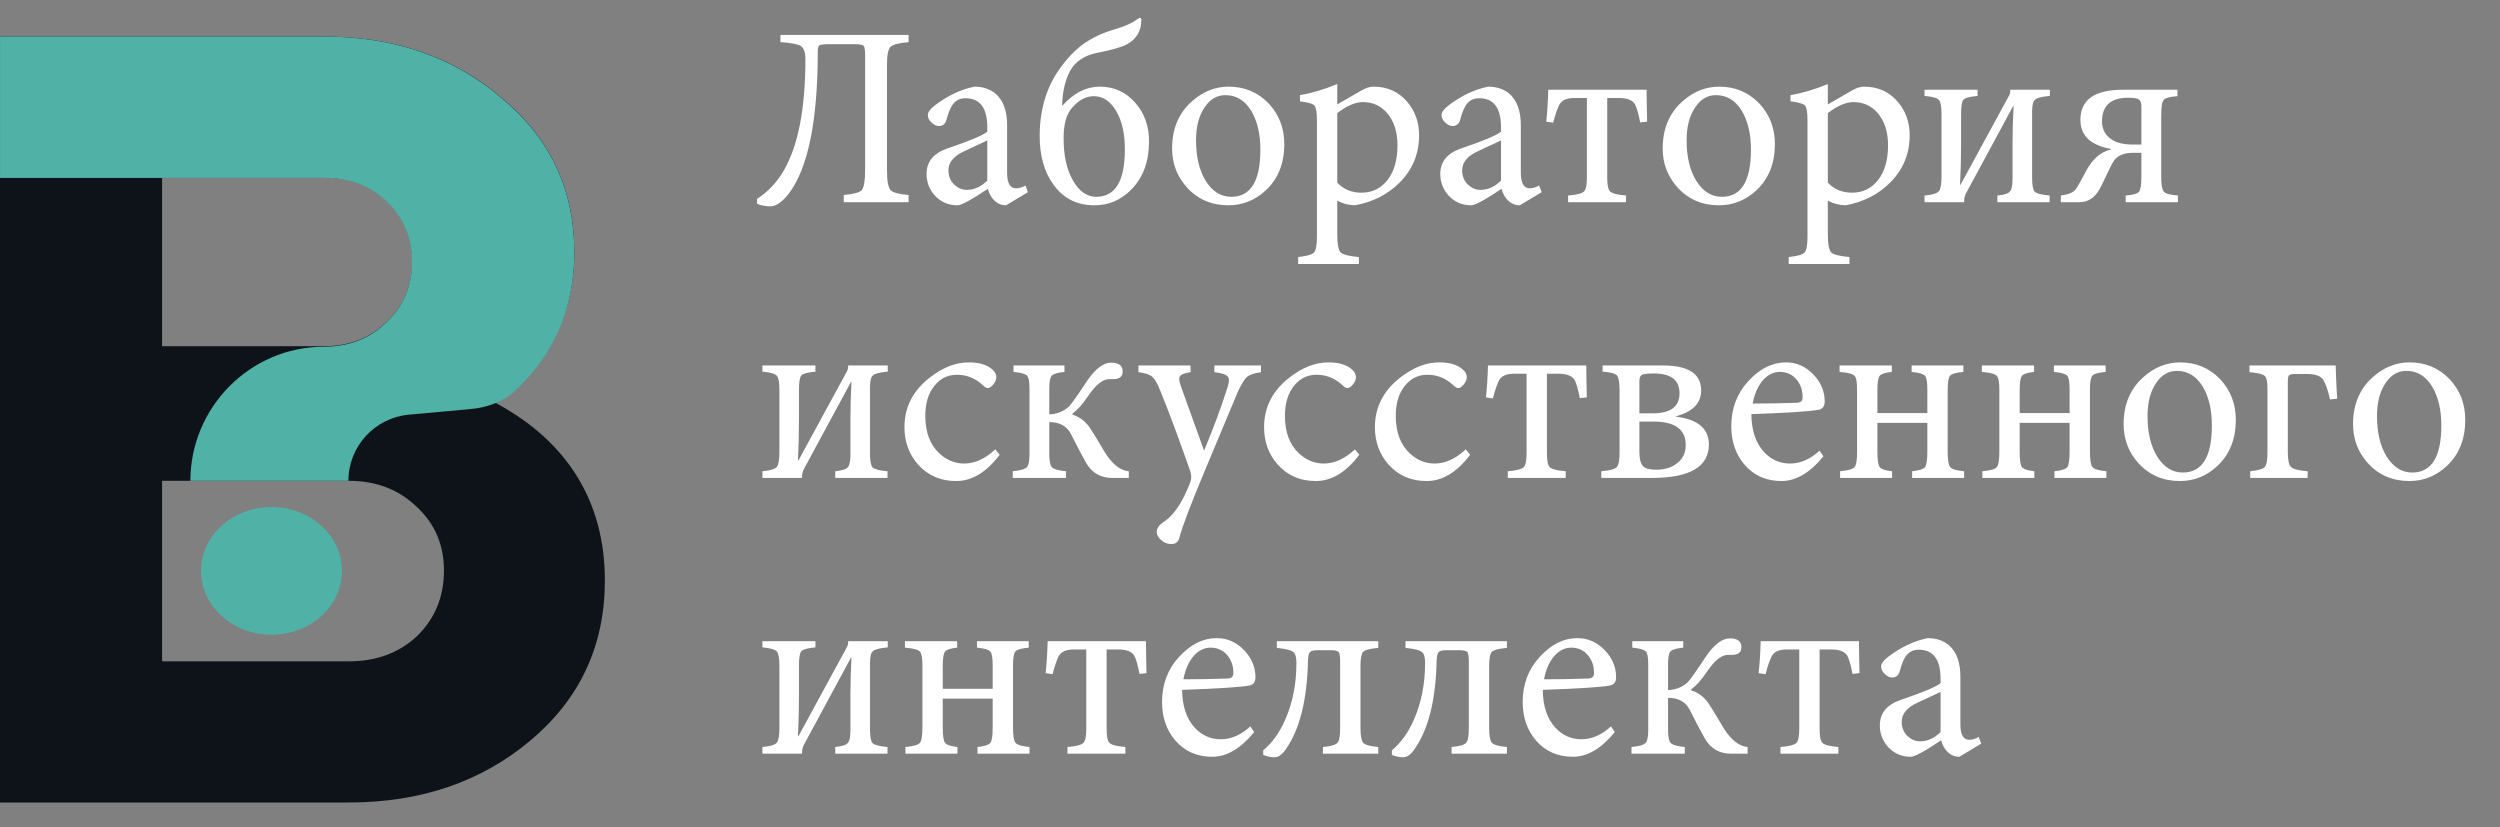
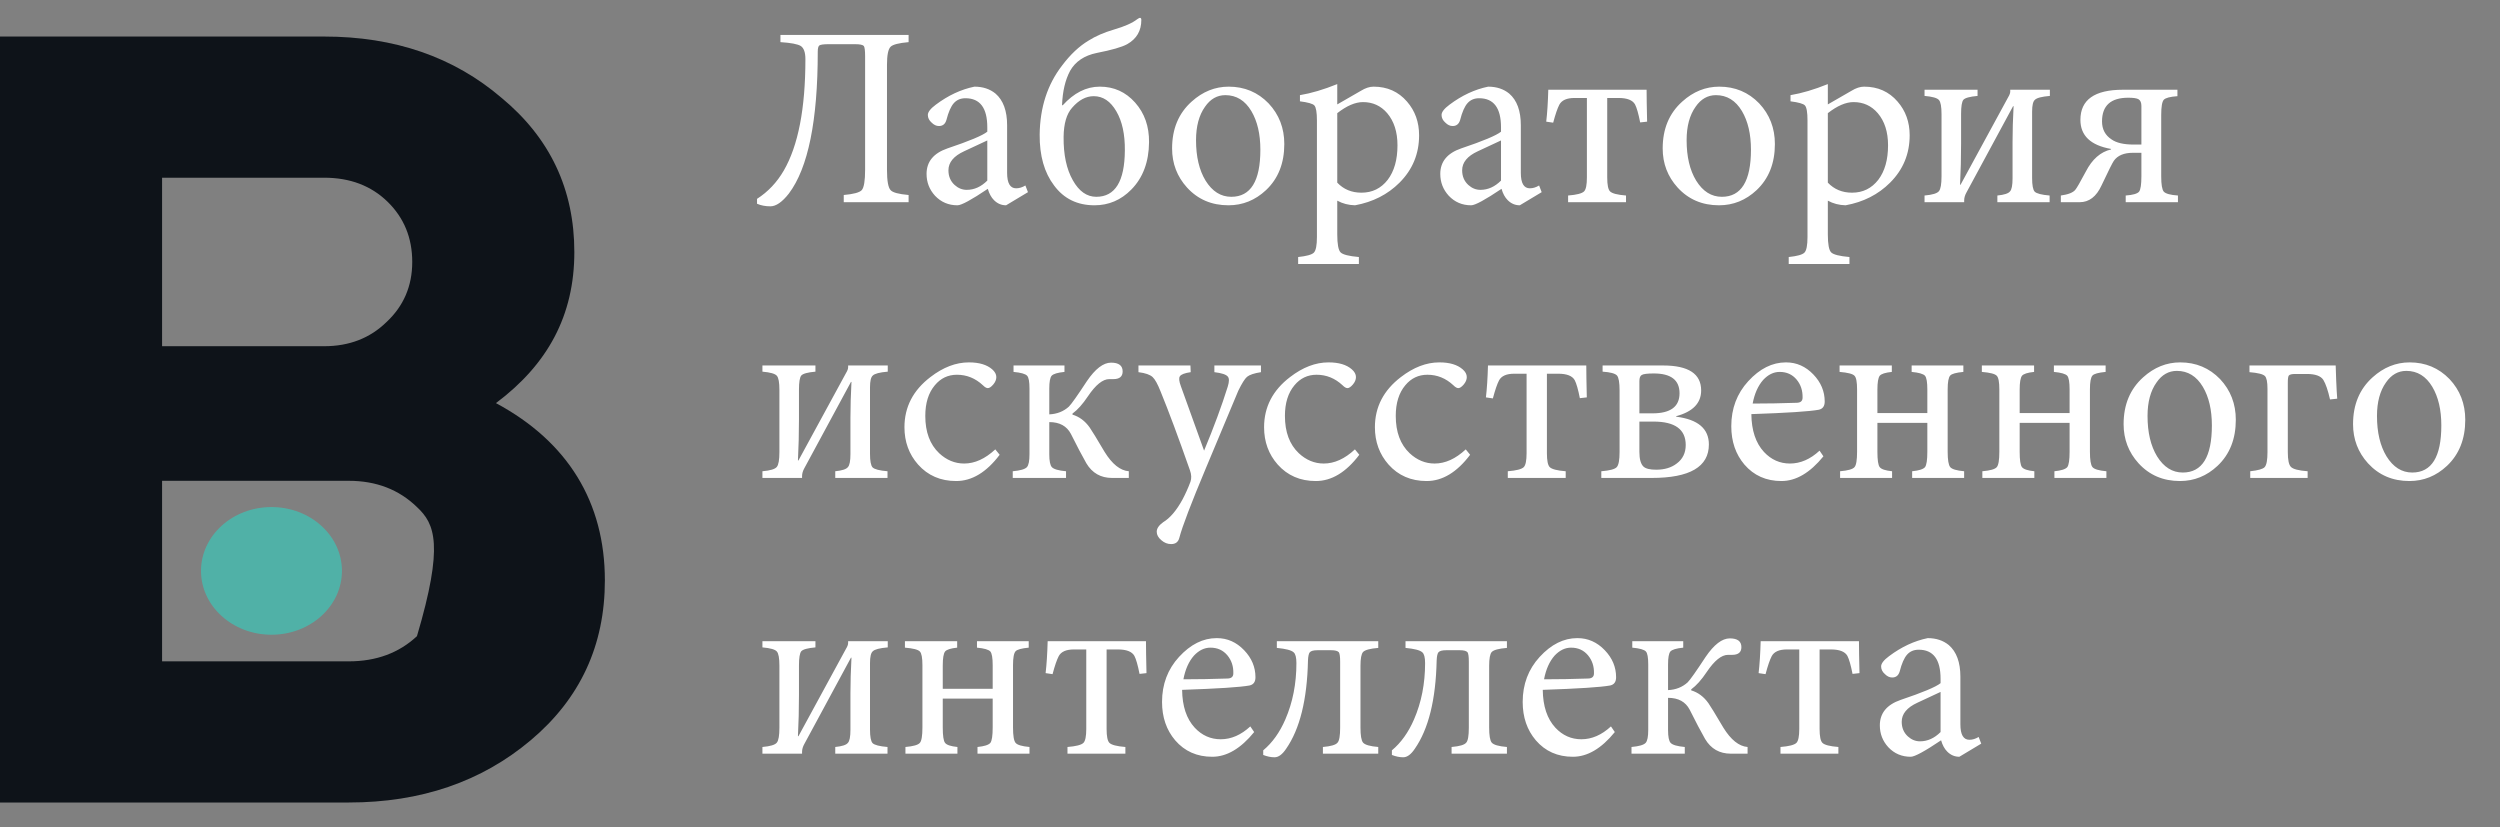
<svg xmlns="http://www.w3.org/2000/svg" width="136" height="45" viewBox="0 0 136 45" fill="none">
  <rect x="0" y="0" width="136" height="45" fill="#808080" stroke="none" />
  <g clip-path="url(#clip0_4099_268)">
-     <path d="M26.979 21.929C30.898 24.032 32.905 27.326 32.905 31.573C32.905 35.105 31.563 38.001 28.879 40.263C26.196 42.525 22.895 43.656 18.976 43.656H0V1.988H17.634C21.468 1.988 24.684 3.099 27.282 5.321C29.923 7.504 31.244 10.302 31.244 13.714C31.244 17.167 29.791 19.826 26.979 21.929ZM17.634 9.667H8.817V18.834H17.634C18.997 18.834 20.126 18.397 21.021 17.524C21.958 16.651 22.426 15.56 22.426 14.25C22.426 12.941 21.979 11.849 21.085 10.976C20.19 10.103 19.04 9.667 17.634 9.667ZM18.976 35.977C20.467 35.977 21.702 35.521 22.682 34.608C23.662 33.656 24.151 32.465 24.151 31.037C24.151 29.648 23.662 28.497 22.682 27.584C21.702 26.632 20.467 26.156 18.976 26.156H8.817V35.977H18.976Z" fill="#0E1319" />
-     <path d="M17.608 1.988H0.001V9.679H8.773H17.608C19.017 9.679 20.169 10.117 21.065 10.991C21.962 11.866 22.41 12.959 22.41 14.27C22.41 15.582 21.94 16.675 21.001 17.55C20.105 18.424 18.974 18.861 17.608 18.861C13.6 18.872 10.357 22.163 10.357 26.157H18.953C18.953 24.288 20.383 22.726 22.252 22.557L25.602 22.253C26.502 22.171 27.38 21.86 28.038 21.241C30.159 19.251 31.245 16.728 31.245 13.734C31.245 10.315 29.922 7.513 27.276 5.327C24.672 3.101 21.45 1.988 17.608 1.988Z" fill="#50B1A7" />
+     <path d="M26.979 21.929C30.898 24.032 32.905 27.326 32.905 31.573C32.905 35.105 31.563 38.001 28.879 40.263C26.196 42.525 22.895 43.656 18.976 43.656H0V1.988H17.634C21.468 1.988 24.684 3.099 27.282 5.321C29.923 7.504 31.244 10.302 31.244 13.714C31.244 17.167 29.791 19.826 26.979 21.929ZM17.634 9.667H8.817V18.834H17.634C18.997 18.834 20.126 18.397 21.021 17.524C21.958 16.651 22.426 15.56 22.426 14.25C22.426 12.941 21.979 11.849 21.085 10.976C20.19 10.103 19.04 9.667 17.634 9.667ZM18.976 35.977C20.467 35.977 21.702 35.521 22.682 34.608C24.151 29.648 23.662 28.497 22.682 27.584C21.702 26.632 20.467 26.156 18.976 26.156H8.817V35.977H18.976Z" fill="#0E1319" />
    <path d="M14.768 34.529C16.885 34.529 18.602 32.974 18.602 31.056C18.602 29.139 16.885 27.584 14.768 27.584C12.651 27.584 10.935 29.139 10.935 31.056C10.935 32.974 12.651 34.529 14.768 34.529Z" fill="#50B1A7" />
  </g>
  <path d="M45.9 11V10.608C46.432 10.561 46.759 10.473 46.88 10.342C47.001 10.202 47.062 9.833 47.062 9.236V3.062C47.062 2.754 47.039 2.567 46.992 2.502C46.936 2.437 46.777 2.404 46.516 2.404H45.074C44.803 2.404 44.635 2.427 44.57 2.474C44.514 2.521 44.486 2.633 44.486 2.81C44.486 6.562 43.963 9.133 42.918 10.524C42.554 10.991 42.218 11.224 41.91 11.224C41.639 11.224 41.397 11.177 41.182 11.084V10.818C41.779 10.435 42.265 9.922 42.638 9.278C43.422 7.925 43.814 5.904 43.814 3.216C43.814 2.852 43.73 2.614 43.562 2.502C43.394 2.399 43.025 2.329 42.456 2.292V1.9H49.428V2.292C48.896 2.339 48.569 2.423 48.448 2.544C48.317 2.675 48.252 3.001 48.252 3.524V9.236C48.252 9.833 48.317 10.202 48.448 10.342C48.56 10.473 48.887 10.561 49.428 10.608V11H45.9ZM54.731 11.168C54.479 11.168 54.26 11.075 54.073 10.888C53.924 10.739 53.812 10.533 53.737 10.272C52.851 10.869 52.3 11.168 52.085 11.168C51.6 11.168 51.194 10.995 50.867 10.65C50.559 10.314 50.405 9.917 50.405 9.46C50.405 8.797 50.783 8.335 51.539 8.074C52.734 7.673 53.457 7.369 53.709 7.164V6.926C53.709 5.871 53.313 5.344 52.519 5.344C52.258 5.344 52.048 5.433 51.889 5.61C51.731 5.787 51.595 6.095 51.483 6.534C51.418 6.749 51.283 6.856 51.077 6.856C50.937 6.856 50.807 6.795 50.685 6.674C50.545 6.553 50.475 6.413 50.475 6.254C50.475 6.095 50.62 5.909 50.909 5.694C51.581 5.19 52.281 4.863 53.009 4.714C53.467 4.714 53.849 4.84 54.157 5.092C54.577 5.456 54.787 6.03 54.787 6.814V9.404C54.787 9.964 54.951 10.244 55.277 10.244C55.445 10.244 55.613 10.193 55.781 10.09L55.921 10.454L54.731 11.168ZM53.709 7.64L52.449 8.228C51.88 8.489 51.595 8.835 51.595 9.264C51.595 9.591 51.707 9.857 51.931 10.062C52.127 10.239 52.347 10.328 52.589 10.328C53 10.328 53.373 10.16 53.709 9.824V7.64ZM57.804 5.736C58.42 5.055 59.092 4.714 59.82 4.714H59.834C60.599 4.714 61.238 5.003 61.752 5.582C62.265 6.161 62.517 6.879 62.508 7.738C62.498 8.811 62.176 9.67 61.542 10.314C60.982 10.883 60.314 11.168 59.54 11.168C58.606 11.168 57.874 10.809 57.342 10.09C56.81 9.39 56.548 8.466 56.558 7.318C56.576 5.843 56.982 4.593 57.776 3.566C58.224 2.969 58.704 2.516 59.218 2.208C59.6 1.965 60.062 1.765 60.604 1.606C61.182 1.438 61.602 1.251 61.864 1.046C62.013 0.934 62.088 0.948 62.088 1.088C62.088 1.676 61.831 2.115 61.318 2.404C61.028 2.563 60.478 2.721 59.666 2.88C58.984 3.02 58.499 3.347 58.21 3.86C57.948 4.355 57.804 4.971 57.776 5.708L57.804 5.736ZM59.498 5.232C59.078 5.232 58.686 5.442 58.322 5.862C58.023 6.198 57.869 6.725 57.86 7.444C57.85 8.415 58.018 9.203 58.364 9.81C58.7 10.407 59.124 10.706 59.638 10.706C60.664 10.706 61.182 9.866 61.192 8.186C61.201 7.309 61.047 6.599 60.73 6.058C60.412 5.507 60.002 5.232 59.498 5.232ZM66.842 4.714C67.701 4.714 68.424 5.017 69.012 5.624C69.582 6.231 69.866 6.968 69.866 7.836C69.866 8.881 69.535 9.717 68.872 10.342C68.284 10.893 67.603 11.168 66.828 11.168C65.913 11.168 65.162 10.846 64.574 10.202C64.033 9.605 63.762 8.895 63.762 8.074C63.762 7.01 64.117 6.161 64.826 5.526C65.424 4.985 66.096 4.714 66.842 4.714ZM66.66 5.176C66.212 5.176 65.844 5.386 65.554 5.806C65.228 6.263 65.064 6.87 65.064 7.626C65.064 8.522 65.237 9.255 65.582 9.824C65.946 10.412 66.413 10.706 66.982 10.706C68.037 10.706 68.564 9.852 68.564 8.144C68.564 7.295 68.401 6.595 68.074 6.044C67.729 5.465 67.257 5.176 66.66 5.176ZM74.035 4.938C74.278 4.789 74.506 4.714 74.721 4.714C75.468 4.714 76.074 4.985 76.541 5.526C76.98 6.03 77.199 6.641 77.199 7.36C77.199 8.368 76.844 9.227 76.135 9.936C75.491 10.58 74.683 10.991 73.713 11.168C73.358 11.159 73.036 11.075 72.747 10.916V12.75C72.747 13.282 72.808 13.609 72.929 13.73C73.05 13.851 73.382 13.935 73.923 13.982V14.36H70.619V13.982C71.076 13.935 71.361 13.856 71.473 13.744C71.585 13.632 71.641 13.347 71.641 12.89V6.562C71.641 6.114 71.594 5.839 71.501 5.736C71.417 5.643 71.156 5.568 70.717 5.512V5.176C71.333 5.073 72.01 4.873 72.747 4.574V5.68L74.035 4.938ZM72.747 9.936C73.092 10.3 73.531 10.482 74.063 10.482C74.651 10.482 75.127 10.249 75.491 9.782C75.846 9.315 76.023 8.69 76.023 7.906C76.023 7.178 75.836 6.595 75.463 6.156C75.118 5.755 74.679 5.554 74.147 5.554C73.727 5.554 73.26 5.755 72.747 6.156V9.936ZM82.677 11.168C82.425 11.168 82.205 11.075 82.019 10.888C81.869 10.739 81.757 10.533 81.683 10.272C80.796 10.869 80.245 11.168 80.031 11.168C79.545 11.168 79.139 10.995 78.813 10.65C78.505 10.314 78.351 9.917 78.351 9.46C78.351 8.797 78.729 8.335 79.485 8.074C80.679 7.673 81.403 7.369 81.655 7.164V6.926C81.655 5.871 81.258 5.344 80.465 5.344C80.203 5.344 79.993 5.433 79.835 5.61C79.676 5.787 79.541 6.095 79.429 6.534C79.363 6.749 79.228 6.856 79.023 6.856C78.883 6.856 78.752 6.795 78.631 6.674C78.491 6.553 78.421 6.413 78.421 6.254C78.421 6.095 78.565 5.909 78.855 5.694C79.527 5.19 80.227 4.863 80.955 4.714C81.412 4.714 81.795 4.84 82.103 5.092C82.523 5.456 82.733 6.03 82.733 6.814V9.404C82.733 9.964 82.896 10.244 83.223 10.244C83.391 10.244 83.559 10.193 83.727 10.09L83.867 10.454L82.677 11.168ZM81.655 7.64L80.395 8.228C79.825 8.489 79.541 8.835 79.541 9.264C79.541 9.591 79.653 9.857 79.877 10.062C80.073 10.239 80.292 10.328 80.535 10.328C80.945 10.328 81.319 10.16 81.655 9.824V7.64ZM89.225 6.66C89.132 6.184 89.038 5.857 88.945 5.68C88.814 5.447 88.516 5.33 88.049 5.33H87.433V9.656C87.433 10.057 87.484 10.309 87.587 10.412C87.699 10.524 87.988 10.599 88.455 10.636V11H85.305V10.636C85.772 10.599 86.061 10.524 86.173 10.412C86.276 10.309 86.327 10.057 86.327 9.656V5.33H85.655C85.235 5.33 84.96 5.451 84.829 5.694C84.726 5.89 84.614 6.217 84.493 6.674L84.115 6.618C84.171 6.142 84.208 5.563 84.227 4.882H89.575C89.575 5.237 89.584 5.815 89.603 6.618L89.225 6.66ZM93.53 4.714C94.388 4.714 95.112 5.017 95.7 5.624C96.269 6.231 96.554 6.968 96.554 7.836C96.554 8.881 96.222 9.717 95.56 10.342C94.972 10.893 94.29 11.168 93.516 11.168C92.601 11.168 91.85 10.846 91.262 10.202C90.72 9.605 90.45 8.895 90.45 8.074C90.45 7.01 90.804 6.161 91.514 5.526C92.111 4.985 92.783 4.714 93.53 4.714ZM93.348 5.176C92.9 5.176 92.531 5.386 92.242 5.806C91.915 6.263 91.752 6.87 91.752 7.626C91.752 8.522 91.924 9.255 92.27 9.824C92.634 10.412 93.1 10.706 93.67 10.706C94.724 10.706 95.252 9.852 95.252 8.144C95.252 7.295 95.088 6.595 94.762 6.044C94.416 5.465 93.945 5.176 93.348 5.176ZM100.722 4.938C100.965 4.789 101.194 4.714 101.408 4.714C102.155 4.714 102.762 4.985 103.228 5.526C103.667 6.03 103.886 6.641 103.886 7.36C103.886 8.368 103.532 9.227 102.822 9.936C102.178 10.58 101.371 10.991 100.4 11.168C100.046 11.159 99.724 11.075 99.434 10.916V12.75C99.434 13.282 99.495 13.609 99.616 13.73C99.738 13.851 100.069 13.935 100.61 13.982V14.36H97.306V13.982C97.764 13.935 98.048 13.856 98.16 13.744C98.272 13.632 98.328 13.347 98.328 12.89V6.562C98.328 6.114 98.282 5.839 98.188 5.736C98.104 5.643 97.843 5.568 97.404 5.512V5.176C98.02 5.073 98.697 4.873 99.434 4.574V5.68L100.722 4.938ZM99.434 9.936C99.78 10.3 100.218 10.482 100.75 10.482C101.338 10.482 101.814 10.249 102.178 9.782C102.533 9.315 102.71 8.69 102.71 7.906C102.71 7.178 102.524 6.595 102.15 6.156C101.805 5.755 101.366 5.554 100.834 5.554C100.414 5.554 99.948 5.755 99.434 6.156V9.936ZM111.513 5.218C111.074 5.255 110.803 5.325 110.701 5.428C110.598 5.512 110.547 5.727 110.547 6.072V9.684C110.547 10.076 110.593 10.323 110.687 10.426C110.789 10.529 111.06 10.599 111.499 10.636V11H108.657V10.636C109.03 10.599 109.259 10.524 109.343 10.412C109.436 10.319 109.483 10.081 109.483 9.698V7.71C109.483 7.122 109.501 6.478 109.539 5.778H109.511L106.977 10.468C106.893 10.617 106.851 10.762 106.851 10.902V11H104.695V10.636C105.124 10.599 105.385 10.519 105.479 10.398C105.572 10.286 105.619 10.015 105.619 9.586V6.212C105.619 5.801 105.572 5.545 105.479 5.442C105.385 5.33 105.124 5.255 104.695 5.218V4.882H107.579V5.218C107.159 5.255 106.902 5.325 106.809 5.428C106.725 5.531 106.683 5.787 106.683 6.198V7.808C106.683 8.573 106.664 9.32 106.627 10.048H106.655L109.245 5.288C109.319 5.167 109.357 5.064 109.357 4.98V4.882H111.513V5.218ZM115.638 11V10.636C116.03 10.608 116.273 10.538 116.366 10.426C116.45 10.314 116.492 10.034 116.492 9.586V8.312H116.03C115.545 8.312 115.2 8.457 114.994 8.746C114.92 8.849 114.696 9.297 114.322 10.09C114.042 10.697 113.646 11 113.132 11H112.11V10.636C112.512 10.58 112.773 10.477 112.894 10.328C112.969 10.244 113.16 9.913 113.468 9.334C113.814 8.662 114.271 8.261 114.84 8.13V8.102C113.73 7.906 113.174 7.379 113.174 6.52C113.174 5.428 113.944 4.882 115.484 4.882H118.452V5.232C118.051 5.26 117.804 5.325 117.71 5.428C117.617 5.531 117.57 5.806 117.57 6.254V9.6C117.57 10.039 117.617 10.314 117.71 10.426C117.813 10.538 118.07 10.608 118.48 10.636V11H115.638ZM116.492 5.764C116.492 5.587 116.441 5.465 116.338 5.4C116.245 5.344 116.058 5.316 115.778 5.316C114.826 5.316 114.35 5.745 114.35 6.604C114.35 7.033 114.523 7.36 114.868 7.584C115.13 7.771 115.531 7.864 116.072 7.864H116.492V5.764ZM48.294 20.218C47.855 20.255 47.585 20.325 47.482 20.428C47.379 20.512 47.328 20.727 47.328 21.072V24.684C47.328 25.076 47.375 25.323 47.468 25.426C47.571 25.529 47.841 25.599 48.28 25.636V26H45.438V25.636C45.811 25.599 46.04 25.524 46.124 25.412C46.217 25.319 46.264 25.081 46.264 24.698V22.71C46.264 22.122 46.283 21.478 46.32 20.778H46.292L43.758 25.468C43.674 25.617 43.632 25.762 43.632 25.902V26H41.476V25.636C41.905 25.599 42.167 25.519 42.26 25.398C42.353 25.286 42.4 25.015 42.4 24.586V21.212C42.4 20.801 42.353 20.545 42.26 20.442C42.167 20.33 41.905 20.255 41.476 20.218V19.882H44.36V20.218C43.94 20.255 43.683 20.325 43.59 20.428C43.506 20.531 43.464 20.787 43.464 21.198V22.808C43.464 23.573 43.445 24.32 43.408 25.048H43.436L46.026 20.288C46.101 20.167 46.138 20.064 46.138 19.98V19.882H48.294V20.218ZM54.382 24.74C53.663 25.692 52.874 26.168 52.016 26.168C51.166 26.168 50.476 25.869 49.944 25.272C49.449 24.712 49.202 24.035 49.202 23.242C49.202 22.141 49.673 21.231 50.616 20.512C51.306 19.98 52.002 19.714 52.702 19.714H52.716C53.266 19.714 53.686 19.84 53.976 20.092C54.125 20.223 54.2 20.363 54.2 20.512C54.2 20.652 54.144 20.787 54.032 20.918C53.92 21.049 53.822 21.114 53.738 21.114C53.663 21.114 53.574 21.063 53.472 20.96C53.061 20.577 52.59 20.386 52.058 20.386C51.572 20.386 51.171 20.577 50.854 20.96C50.508 21.371 50.336 21.926 50.336 22.626C50.336 23.503 50.588 24.18 51.092 24.656C51.493 25.029 51.946 25.216 52.45 25.216C53.028 25.216 53.593 24.959 54.144 24.446L54.382 24.74ZM60.498 26C59.882 26 59.415 25.734 59.097 25.202C58.864 24.791 58.584 24.259 58.258 23.606C58.033 23.177 57.642 22.962 57.081 22.962V24.712C57.081 25.076 57.128 25.309 57.221 25.412C57.324 25.524 57.581 25.599 57.992 25.636V26H55.093V25.636C55.504 25.599 55.761 25.524 55.864 25.412C55.957 25.309 56.004 25.076 56.004 24.712V21.142C56.004 20.769 55.962 20.535 55.877 20.442C55.784 20.339 55.537 20.269 55.136 20.232V19.882H57.907V20.232C57.534 20.269 57.301 20.339 57.208 20.442C57.123 20.545 57.081 20.778 57.081 21.142V22.542C57.502 22.523 57.856 22.383 58.145 22.122C58.285 21.982 58.612 21.52 59.126 20.736C59.583 20.064 60.022 19.728 60.441 19.728C60.861 19.728 61.072 19.887 61.072 20.204C61.072 20.484 60.904 20.624 60.568 20.624H60.343C59.989 20.624 59.602 20.937 59.181 21.562C58.901 21.982 58.621 22.295 58.342 22.5V22.556C58.715 22.668 59.028 22.901 59.279 23.256C59.392 23.415 59.662 23.858 60.092 24.586C60.502 25.249 60.941 25.599 61.407 25.636V26H60.498ZM68.596 20.246C68.232 20.302 67.98 20.386 67.84 20.498C67.719 20.601 67.56 20.853 67.364 21.254L65.6 25.468C64.798 27.381 64.317 28.641 64.158 29.248C64.102 29.481 63.953 29.598 63.71 29.598C63.514 29.598 63.337 29.528 63.178 29.388C63.01 29.248 62.926 29.094 62.926 28.926C62.926 28.749 63.043 28.576 63.276 28.408C63.65 28.184 64 27.773 64.326 27.176C64.494 26.859 64.639 26.537 64.76 26.21C64.826 26.023 64.816 25.813 64.732 25.58C64.107 23.797 63.575 22.369 63.136 21.296C62.978 20.895 62.833 20.633 62.702 20.512C62.562 20.381 62.306 20.293 61.932 20.246V19.882H64.76L64.774 20.246C64.448 20.293 64.252 20.367 64.186 20.47C64.121 20.563 64.14 20.745 64.242 21.016L65.502 24.516C66.034 23.237 66.464 22.075 66.79 21.03C66.874 20.759 66.874 20.577 66.79 20.484C66.697 20.372 66.454 20.293 66.062 20.246V19.882H68.596V20.246ZM73.946 24.74C73.227 25.692 72.439 26.168 71.58 26.168C70.731 26.168 70.04 25.869 69.508 25.272C69.013 24.712 68.766 24.035 68.766 23.242C68.766 22.141 69.237 21.231 70.18 20.512C70.871 19.98 71.566 19.714 72.266 19.714H72.28C72.831 19.714 73.251 19.84 73.54 20.092C73.689 20.223 73.764 20.363 73.764 20.512C73.764 20.652 73.708 20.787 73.596 20.918C73.484 21.049 73.386 21.114 73.302 21.114C73.227 21.114 73.139 21.063 73.036 20.96C72.625 20.577 72.154 20.386 71.622 20.386C71.137 20.386 70.735 20.577 70.418 20.96C70.073 21.371 69.9 21.926 69.9 22.626C69.9 23.503 70.152 24.18 70.656 24.656C71.057 25.029 71.51 25.216 72.014 25.216C72.593 25.216 73.157 24.959 73.708 24.446L73.946 24.74ZM79.975 24.74C79.257 25.692 78.468 26.168 77.609 26.168C76.76 26.168 76.069 25.869 75.537 25.272C75.043 24.712 74.795 24.035 74.795 23.242C74.795 22.141 75.267 21.231 76.209 20.512C76.9 19.98 77.595 19.714 78.295 19.714H78.309C78.86 19.714 79.28 19.84 79.569 20.092C79.719 20.223 79.793 20.363 79.793 20.512C79.793 20.652 79.737 20.787 79.625 20.918C79.513 21.049 79.415 21.114 79.331 21.114C79.257 21.114 79.168 21.063 79.065 20.96C78.655 20.577 78.183 20.386 77.651 20.386C77.166 20.386 76.765 20.577 76.447 20.96C76.102 21.371 75.929 21.926 75.929 22.626C75.929 23.503 76.181 24.18 76.685 24.656C77.087 25.029 77.539 25.216 78.043 25.216C78.622 25.216 79.187 24.959 79.737 24.446L79.975 24.74ZM85.944 21.66C85.85 21.184 85.757 20.857 85.664 20.68C85.533 20.447 85.234 20.33 84.768 20.33H84.152V24.656C84.152 25.057 84.203 25.309 84.306 25.412C84.418 25.524 84.707 25.599 85.174 25.636V26H82.024V25.636C82.49 25.599 82.78 25.524 82.892 25.412C82.994 25.309 83.046 25.057 83.046 24.656V20.33H82.374C81.954 20.33 81.678 20.451 81.548 20.694C81.445 20.89 81.333 21.217 81.212 21.674L80.834 21.618C80.89 21.142 80.927 20.563 80.946 19.882H86.294C86.294 20.237 86.303 20.815 86.322 21.618L85.944 21.66ZM91.185 22.668C92.371 22.817 92.963 23.321 92.963 24.18C92.963 25.393 91.927 26 89.855 26H87.111V25.636C87.569 25.599 87.849 25.524 87.951 25.412C88.054 25.3 88.105 25.025 88.105 24.586V21.24C88.105 20.811 88.059 20.54 87.965 20.428C87.863 20.316 87.601 20.246 87.181 20.218V19.882H90.471C91.853 19.882 92.543 20.335 92.543 21.24C92.543 21.931 92.091 22.397 91.185 22.64V22.668ZM89.897 22.486C90.877 22.486 91.367 22.122 91.367 21.394C91.367 20.675 90.901 20.316 89.967 20.316C89.613 20.316 89.393 20.344 89.309 20.4C89.225 20.447 89.183 20.559 89.183 20.736V22.486H89.897ZM89.183 24.586C89.183 24.978 89.258 25.244 89.407 25.384C89.529 25.496 89.757 25.552 90.093 25.552C90.551 25.552 90.924 25.44 91.213 25.216C91.54 24.973 91.703 24.637 91.703 24.208C91.703 23.359 91.12 22.934 89.953 22.934H89.183V24.586ZM99.194 24.824C98.466 25.72 97.705 26.168 96.912 26.168C96.081 26.168 95.409 25.869 94.896 25.272C94.42 24.712 94.182 24.017 94.182 23.186C94.182 22.225 94.49 21.408 95.106 20.736C95.731 20.055 96.413 19.714 97.15 19.714H97.164C97.733 19.714 98.228 19.933 98.648 20.372C99.059 20.801 99.264 21.291 99.264 21.842C99.264 22.094 99.157 22.243 98.942 22.29C98.438 22.383 97.215 22.463 95.274 22.528C95.283 23.415 95.512 24.101 95.96 24.586C96.352 25.006 96.823 25.216 97.374 25.216C97.943 25.216 98.48 24.983 98.984 24.516L99.194 24.824ZM96.814 20.232C96.487 20.232 96.189 20.377 95.918 20.666C95.638 20.983 95.447 21.413 95.344 21.954C96.119 21.954 96.912 21.94 97.724 21.912C97.948 21.912 98.06 21.819 98.06 21.632C98.069 21.249 97.962 20.923 97.738 20.652C97.505 20.372 97.197 20.232 96.814 20.232ZM104.021 26V25.636C104.395 25.599 104.628 25.524 104.721 25.412C104.805 25.3 104.847 25.02 104.847 24.572V23.004H102.131V24.572C102.131 25.029 102.173 25.309 102.257 25.412C102.341 25.524 102.565 25.599 102.929 25.636V26H100.101V25.636C100.531 25.599 100.792 25.524 100.885 25.412C100.979 25.309 101.025 25.029 101.025 24.572V21.184C101.025 20.783 100.979 20.535 100.885 20.442C100.792 20.339 100.521 20.269 100.073 20.232V19.882H102.915V20.232C102.561 20.269 102.341 20.339 102.257 20.442C102.173 20.554 102.131 20.806 102.131 21.198V22.472H104.847V21.184C104.847 20.792 104.805 20.545 104.721 20.442C104.628 20.339 104.385 20.269 103.993 20.232V19.882H106.807V20.232C106.415 20.269 106.177 20.335 106.093 20.428C106 20.531 105.953 20.783 105.953 21.184V24.572C105.953 25.02 106 25.3 106.093 25.412C106.187 25.524 106.439 25.599 106.849 25.636V26H104.021ZM111.76 26V25.636C112.133 25.599 112.366 25.524 112.46 25.412C112.544 25.3 112.586 25.02 112.586 24.572V23.004H109.87V24.572C109.87 25.029 109.912 25.309 109.996 25.412C110.08 25.524 110.304 25.599 110.668 25.636V26H107.84V25.636C108.269 25.599 108.53 25.524 108.624 25.412C108.717 25.309 108.764 25.029 108.764 24.572V21.184C108.764 20.783 108.717 20.535 108.624 20.442C108.53 20.339 108.26 20.269 107.812 20.232V19.882H110.654V20.232C110.299 20.269 110.08 20.339 109.996 20.442C109.912 20.554 109.87 20.806 109.87 21.198V22.472H112.586V21.184C112.586 20.792 112.544 20.545 112.46 20.442C112.366 20.339 112.124 20.269 111.732 20.232V19.882H114.546V20.232C114.154 20.269 113.916 20.335 113.832 20.428C113.738 20.531 113.692 20.783 113.692 21.184V24.572C113.692 25.02 113.738 25.3 113.832 25.412C113.925 25.524 114.177 25.599 114.588 25.636V26H111.76ZM118.604 19.714C119.463 19.714 120.186 20.017 120.774 20.624C121.343 21.231 121.628 21.968 121.628 22.836C121.628 23.881 121.297 24.717 120.634 25.342C120.046 25.893 119.365 26.168 118.59 26.168C117.675 26.168 116.924 25.846 116.336 25.202C115.795 24.605 115.524 23.895 115.524 23.074C115.524 22.01 115.879 21.161 116.588 20.526C117.185 19.985 117.857 19.714 118.604 19.714ZM118.422 20.176C117.974 20.176 117.605 20.386 117.316 20.806C116.989 21.263 116.826 21.87 116.826 22.626C116.826 23.522 116.999 24.255 117.344 24.824C117.708 25.412 118.175 25.706 118.744 25.706C119.799 25.706 120.326 24.852 120.326 23.144C120.326 22.295 120.163 21.595 119.836 21.044C119.491 20.465 119.019 20.176 118.422 20.176ZM126.753 21.73C126.641 21.235 126.52 20.881 126.389 20.666C126.249 20.451 125.951 20.344 125.493 20.344H124.863C124.677 20.344 124.56 20.372 124.513 20.428C124.476 20.475 124.457 20.601 124.457 20.806V24.6C124.457 25.02 124.513 25.286 124.625 25.398C124.737 25.519 125.041 25.599 125.535 25.636V26H122.413V25.636C122.843 25.589 123.104 25.515 123.197 25.412C123.3 25.3 123.351 25.029 123.351 24.6V21.156C123.351 20.783 123.305 20.549 123.211 20.456C123.109 20.353 122.829 20.283 122.371 20.246V19.882H127.061L127.089 20.694C127.108 21.151 127.127 21.483 127.145 21.688L126.753 21.73ZM131.086 19.714C131.945 19.714 132.668 20.017 133.256 20.624C133.826 21.231 134.11 21.968 134.11 22.836C134.11 23.881 133.779 24.717 133.116 25.342C132.528 25.893 131.847 26.168 131.072 26.168C130.158 26.168 129.406 25.846 128.818 25.202C128.277 24.605 128.006 23.895 128.006 23.074C128.006 22.01 128.361 21.161 129.07 20.526C129.668 19.985 130.34 19.714 131.086 19.714ZM130.904 20.176C130.456 20.176 130.088 20.386 129.798 20.806C129.472 21.263 129.308 21.87 129.308 22.626C129.308 23.522 129.481 24.255 129.826 24.824C130.19 25.412 130.657 25.706 131.226 25.706C132.281 25.706 132.808 24.852 132.808 23.144C132.808 22.295 132.645 21.595 132.318 21.044C131.973 20.465 131.502 20.176 130.904 20.176ZM48.294 35.218C47.855 35.255 47.585 35.325 47.482 35.428C47.379 35.512 47.328 35.727 47.328 36.072V39.684C47.328 40.076 47.375 40.323 47.468 40.426C47.571 40.529 47.841 40.599 48.28 40.636V41H45.438V40.636C45.811 40.599 46.04 40.524 46.124 40.412C46.217 40.319 46.264 40.081 46.264 39.698V37.71C46.264 37.122 46.283 36.478 46.32 35.778H46.292L43.758 40.468C43.674 40.617 43.632 40.762 43.632 40.902V41H41.476V40.636C41.905 40.599 42.167 40.519 42.26 40.398C42.353 40.286 42.4 40.015 42.4 39.586V36.212C42.4 35.801 42.353 35.545 42.26 35.442C42.167 35.33 41.905 35.255 41.476 35.218V34.882H44.36V35.218C43.94 35.255 43.683 35.325 43.59 35.428C43.506 35.531 43.464 35.787 43.464 36.198V37.808C43.464 38.573 43.445 39.32 43.408 40.048H43.436L46.026 35.288C46.101 35.167 46.138 35.064 46.138 34.98V34.882H48.294V35.218ZM53.176 41V40.636C53.549 40.599 53.782 40.524 53.876 40.412C53.96 40.3 54.002 40.02 54.002 39.572V38.004H51.286V39.572C51.286 40.029 51.328 40.309 51.412 40.412C51.496 40.524 51.72 40.599 52.084 40.636V41H49.256V40.636C49.685 40.599 49.946 40.524 50.04 40.412C50.133 40.309 50.18 40.029 50.18 39.572V36.184C50.18 35.783 50.133 35.535 50.04 35.442C49.946 35.339 49.676 35.269 49.228 35.232V34.882H52.07V35.232C51.715 35.269 51.496 35.339 51.412 35.442C51.328 35.554 51.286 35.806 51.286 36.198V37.472H54.002V36.184C54.002 35.792 53.96 35.545 53.876 35.442C53.782 35.339 53.54 35.269 53.148 35.232V34.882H55.962V35.232C55.57 35.269 55.332 35.335 55.248 35.428C55.154 35.531 55.108 35.783 55.108 36.184V39.572C55.108 40.02 55.154 40.3 55.248 40.412C55.341 40.524 55.593 40.599 56.004 40.636V41H53.176ZM61.991 36.66C61.897 36.184 61.804 35.857 61.711 35.68C61.58 35.447 61.281 35.33 60.815 35.33H60.199V39.656C60.199 40.057 60.25 40.309 60.353 40.412C60.465 40.524 60.754 40.599 61.221 40.636V41H58.071V40.636C58.537 40.599 58.827 40.524 58.939 40.412C59.041 40.309 59.093 40.057 59.093 39.656V35.33H58.421C58.001 35.33 57.725 35.451 57.595 35.694C57.492 35.89 57.38 36.217 57.259 36.674L56.881 36.618C56.937 36.142 56.974 35.563 56.993 34.882H62.341C62.341 35.237 62.35 35.815 62.369 36.618L61.991 36.66ZM68.227 39.824C67.499 40.72 66.739 41.168 65.945 41.168C65.115 41.168 64.443 40.869 63.929 40.272C63.453 39.712 63.215 39.017 63.215 38.186C63.215 37.225 63.523 36.408 64.139 35.736C64.765 35.055 65.446 34.714 66.183 34.714H66.197C66.767 34.714 67.261 34.933 67.681 35.372C68.092 35.801 68.297 36.291 68.297 36.842C68.297 37.094 68.19 37.243 67.975 37.29C67.471 37.383 66.249 37.463 64.307 37.528C64.317 38.415 64.545 39.101 64.993 39.586C65.385 40.006 65.857 40.216 66.407 40.216C66.977 40.216 67.513 39.983 68.017 39.516L68.227 39.824ZM65.847 35.232C65.521 35.232 65.222 35.377 64.951 35.666C64.671 35.983 64.48 36.413 64.377 36.954C65.152 36.954 65.945 36.94 66.757 36.912C66.981 36.912 67.093 36.819 67.093 36.632C67.103 36.249 66.995 35.923 66.771 35.652C66.538 35.372 66.23 35.232 65.847 35.232ZM74.977 35.246C74.528 35.283 74.253 35.358 74.15 35.47C74.057 35.573 74.01 35.825 74.01 36.226V39.572C74.01 40.011 74.057 40.286 74.15 40.398C74.253 40.519 74.528 40.599 74.977 40.636V41H71.966V40.636C72.405 40.599 72.671 40.519 72.764 40.398C72.858 40.295 72.904 40.025 72.904 39.586V35.988C72.904 35.727 72.881 35.559 72.835 35.484C72.769 35.409 72.629 35.372 72.415 35.372H71.672C71.458 35.372 71.318 35.409 71.252 35.484C71.197 35.549 71.164 35.699 71.154 35.932C71.108 38.06 70.711 39.661 69.965 40.734C69.759 41.042 69.549 41.196 69.335 41.196C69.138 41.196 68.933 41.154 68.719 41.07V40.818C69.213 40.407 69.615 39.847 69.922 39.138C70.324 38.214 70.525 37.192 70.525 36.072C70.525 35.764 70.473 35.568 70.371 35.484C70.249 35.372 69.946 35.293 69.46 35.246V34.882H74.977V35.246ZM81.977 35.246C81.528 35.283 81.253 35.358 81.15 35.47C81.057 35.573 81.01 35.825 81.01 36.226V39.572C81.01 40.011 81.057 40.286 81.15 40.398C81.253 40.519 81.528 40.599 81.977 40.636V41H78.966V40.636C79.405 40.599 79.671 40.519 79.764 40.398C79.858 40.295 79.904 40.025 79.904 39.586V35.988C79.904 35.727 79.881 35.559 79.835 35.484C79.769 35.409 79.629 35.372 79.415 35.372H78.672C78.458 35.372 78.318 35.409 78.252 35.484C78.197 35.549 78.164 35.699 78.154 35.932C78.108 38.06 77.711 39.661 76.965 40.734C76.759 41.042 76.549 41.196 76.335 41.196C76.138 41.196 75.933 41.154 75.719 41.07V40.818C76.213 40.407 76.615 39.847 76.922 39.138C77.324 38.214 77.525 37.192 77.525 36.072C77.525 35.764 77.473 35.568 77.371 35.484C77.249 35.372 76.946 35.293 76.46 35.246V34.882H81.977V35.246ZM87.846 39.824C87.118 40.72 86.358 41.168 85.564 41.168C84.734 41.168 84.062 40.869 83.548 40.272C83.072 39.712 82.834 39.017 82.834 38.186C82.834 37.225 83.142 36.408 83.758 35.736C84.384 35.055 85.065 34.714 85.802 34.714H85.816C86.386 34.714 86.88 34.933 87.3 35.372C87.711 35.801 87.916 36.291 87.916 36.842C87.916 37.094 87.809 37.243 87.594 37.29C87.09 37.383 85.868 37.463 83.926 37.528C83.936 38.415 84.164 39.101 84.612 39.586C85.004 40.006 85.476 40.216 86.026 40.216C86.596 40.216 87.132 39.983 87.636 39.516L87.846 39.824ZM85.466 35.232C85.14 35.232 84.841 35.377 84.57 35.666C84.29 35.983 84.099 36.413 83.996 36.954C84.771 36.954 85.564 36.94 86.376 36.912C86.6 36.912 86.712 36.819 86.712 36.632C86.722 36.249 86.614 35.923 86.39 35.652C86.157 35.372 85.849 35.232 85.466 35.232ZM94.158 41C93.542 41 93.075 40.734 92.758 40.202C92.524 39.791 92.244 39.259 91.918 38.606C91.694 38.177 91.302 37.962 90.742 37.962V39.712C90.742 40.076 90.788 40.309 90.882 40.412C90.984 40.524 91.241 40.599 91.652 40.636V41H88.754V40.636C89.164 40.599 89.421 40.524 89.524 40.412C89.617 40.309 89.664 40.076 89.664 39.712V36.142C89.664 35.769 89.622 35.535 89.538 35.442C89.444 35.339 89.197 35.269 88.796 35.232V34.882H91.568V35.232C91.194 35.269 90.961 35.339 90.868 35.442C90.784 35.545 90.742 35.778 90.742 36.142V37.542C91.162 37.523 91.516 37.383 91.806 37.122C91.946 36.982 92.272 36.52 92.786 35.736C93.243 35.064 93.682 34.728 94.102 34.728C94.522 34.728 94.732 34.887 94.732 35.204C94.732 35.484 94.564 35.624 94.228 35.624H94.004C93.649 35.624 93.262 35.937 92.842 36.562C92.562 36.982 92.282 37.295 92.002 37.5V37.556C92.375 37.668 92.688 37.901 92.94 38.256C93.052 38.415 93.322 38.858 93.752 39.586C94.162 40.249 94.601 40.599 95.068 40.636V41H94.158ZM100.778 36.66C100.684 36.184 100.591 35.857 100.498 35.68C100.367 35.447 100.068 35.33 99.602 35.33H98.986V39.656C98.986 40.057 99.037 40.309 99.14 40.412C99.252 40.524 99.541 40.599 100.008 40.636V41H96.858V40.636C97.324 40.599 97.614 40.524 97.726 40.412C97.828 40.309 97.88 40.057 97.88 39.656V35.33H97.208C96.788 35.33 96.512 35.451 96.382 35.694C96.279 35.89 96.167 36.217 96.046 36.674L95.668 36.618C95.724 36.142 95.761 35.563 95.78 34.882H101.128C101.128 35.237 101.137 35.815 101.156 36.618L100.778 36.66ZM106.589 41.168C106.337 41.168 106.117 41.075 105.931 40.888C105.781 40.739 105.669 40.533 105.595 40.272C104.708 40.869 104.157 41.168 103.943 41.168C103.457 41.168 103.051 40.995 102.725 40.65C102.417 40.314 102.263 39.917 102.263 39.46C102.263 38.797 102.641 38.335 103.397 38.074C104.591 37.673 105.315 37.369 105.567 37.164V36.926C105.567 35.871 105.17 35.344 104.377 35.344C104.115 35.344 103.905 35.433 103.747 35.61C103.588 35.787 103.453 36.095 103.341 36.534C103.275 36.749 103.14 36.856 102.935 36.856C102.795 36.856 102.664 36.795 102.543 36.674C102.403 36.553 102.333 36.413 102.333 36.254C102.333 36.095 102.477 35.909 102.767 35.694C103.439 35.19 104.139 34.863 104.867 34.714C105.324 34.714 105.707 34.84 106.015 35.092C106.435 35.456 106.645 36.03 106.645 36.814V39.404C106.645 39.964 106.808 40.244 107.135 40.244C107.303 40.244 107.471 40.193 107.639 40.09L107.779 40.454L106.589 41.168ZM105.567 37.64L104.307 38.228C103.737 38.489 103.453 38.835 103.453 39.264C103.453 39.591 103.565 39.857 103.789 40.062C103.985 40.239 104.204 40.328 104.447 40.328C104.857 40.328 105.231 40.16 105.567 39.824V37.64Z" fill="white" />
  <defs>
    <clipPath id="clip0_4099_268">
      <rect width="33" height="43" fill="white" transform="translate(0 1)" />
    </clipPath>
  </defs>
</svg>